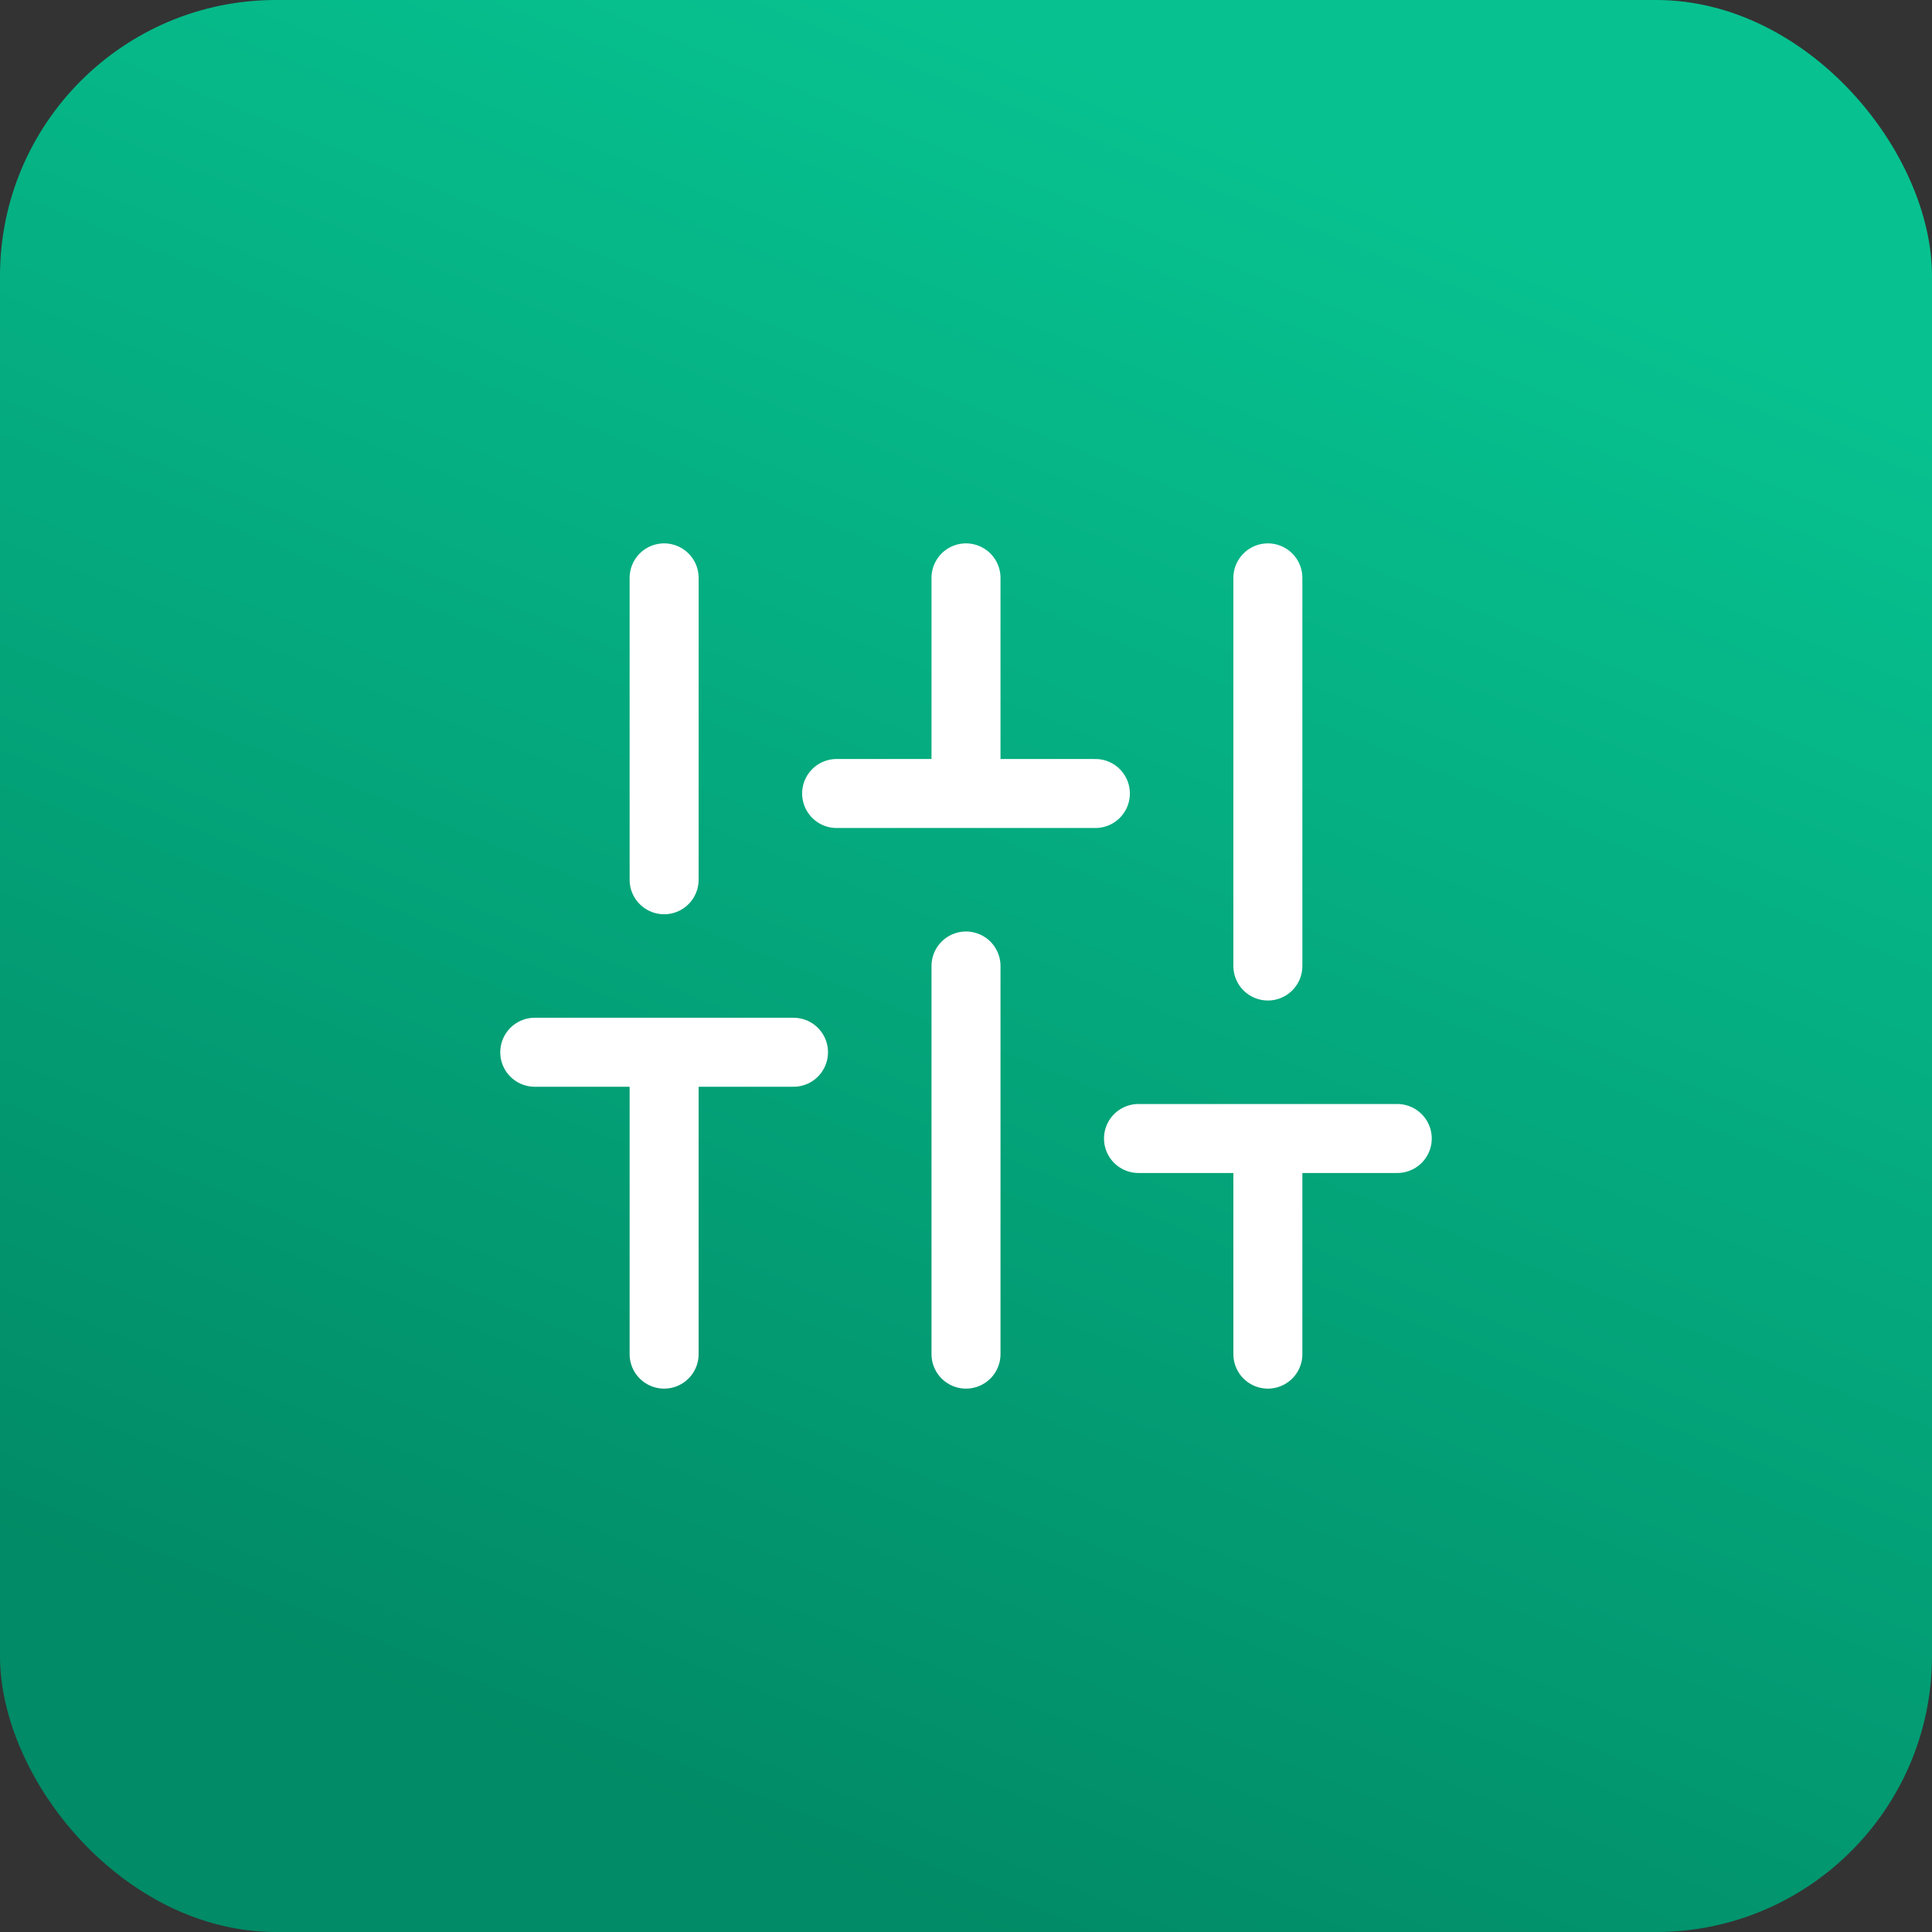
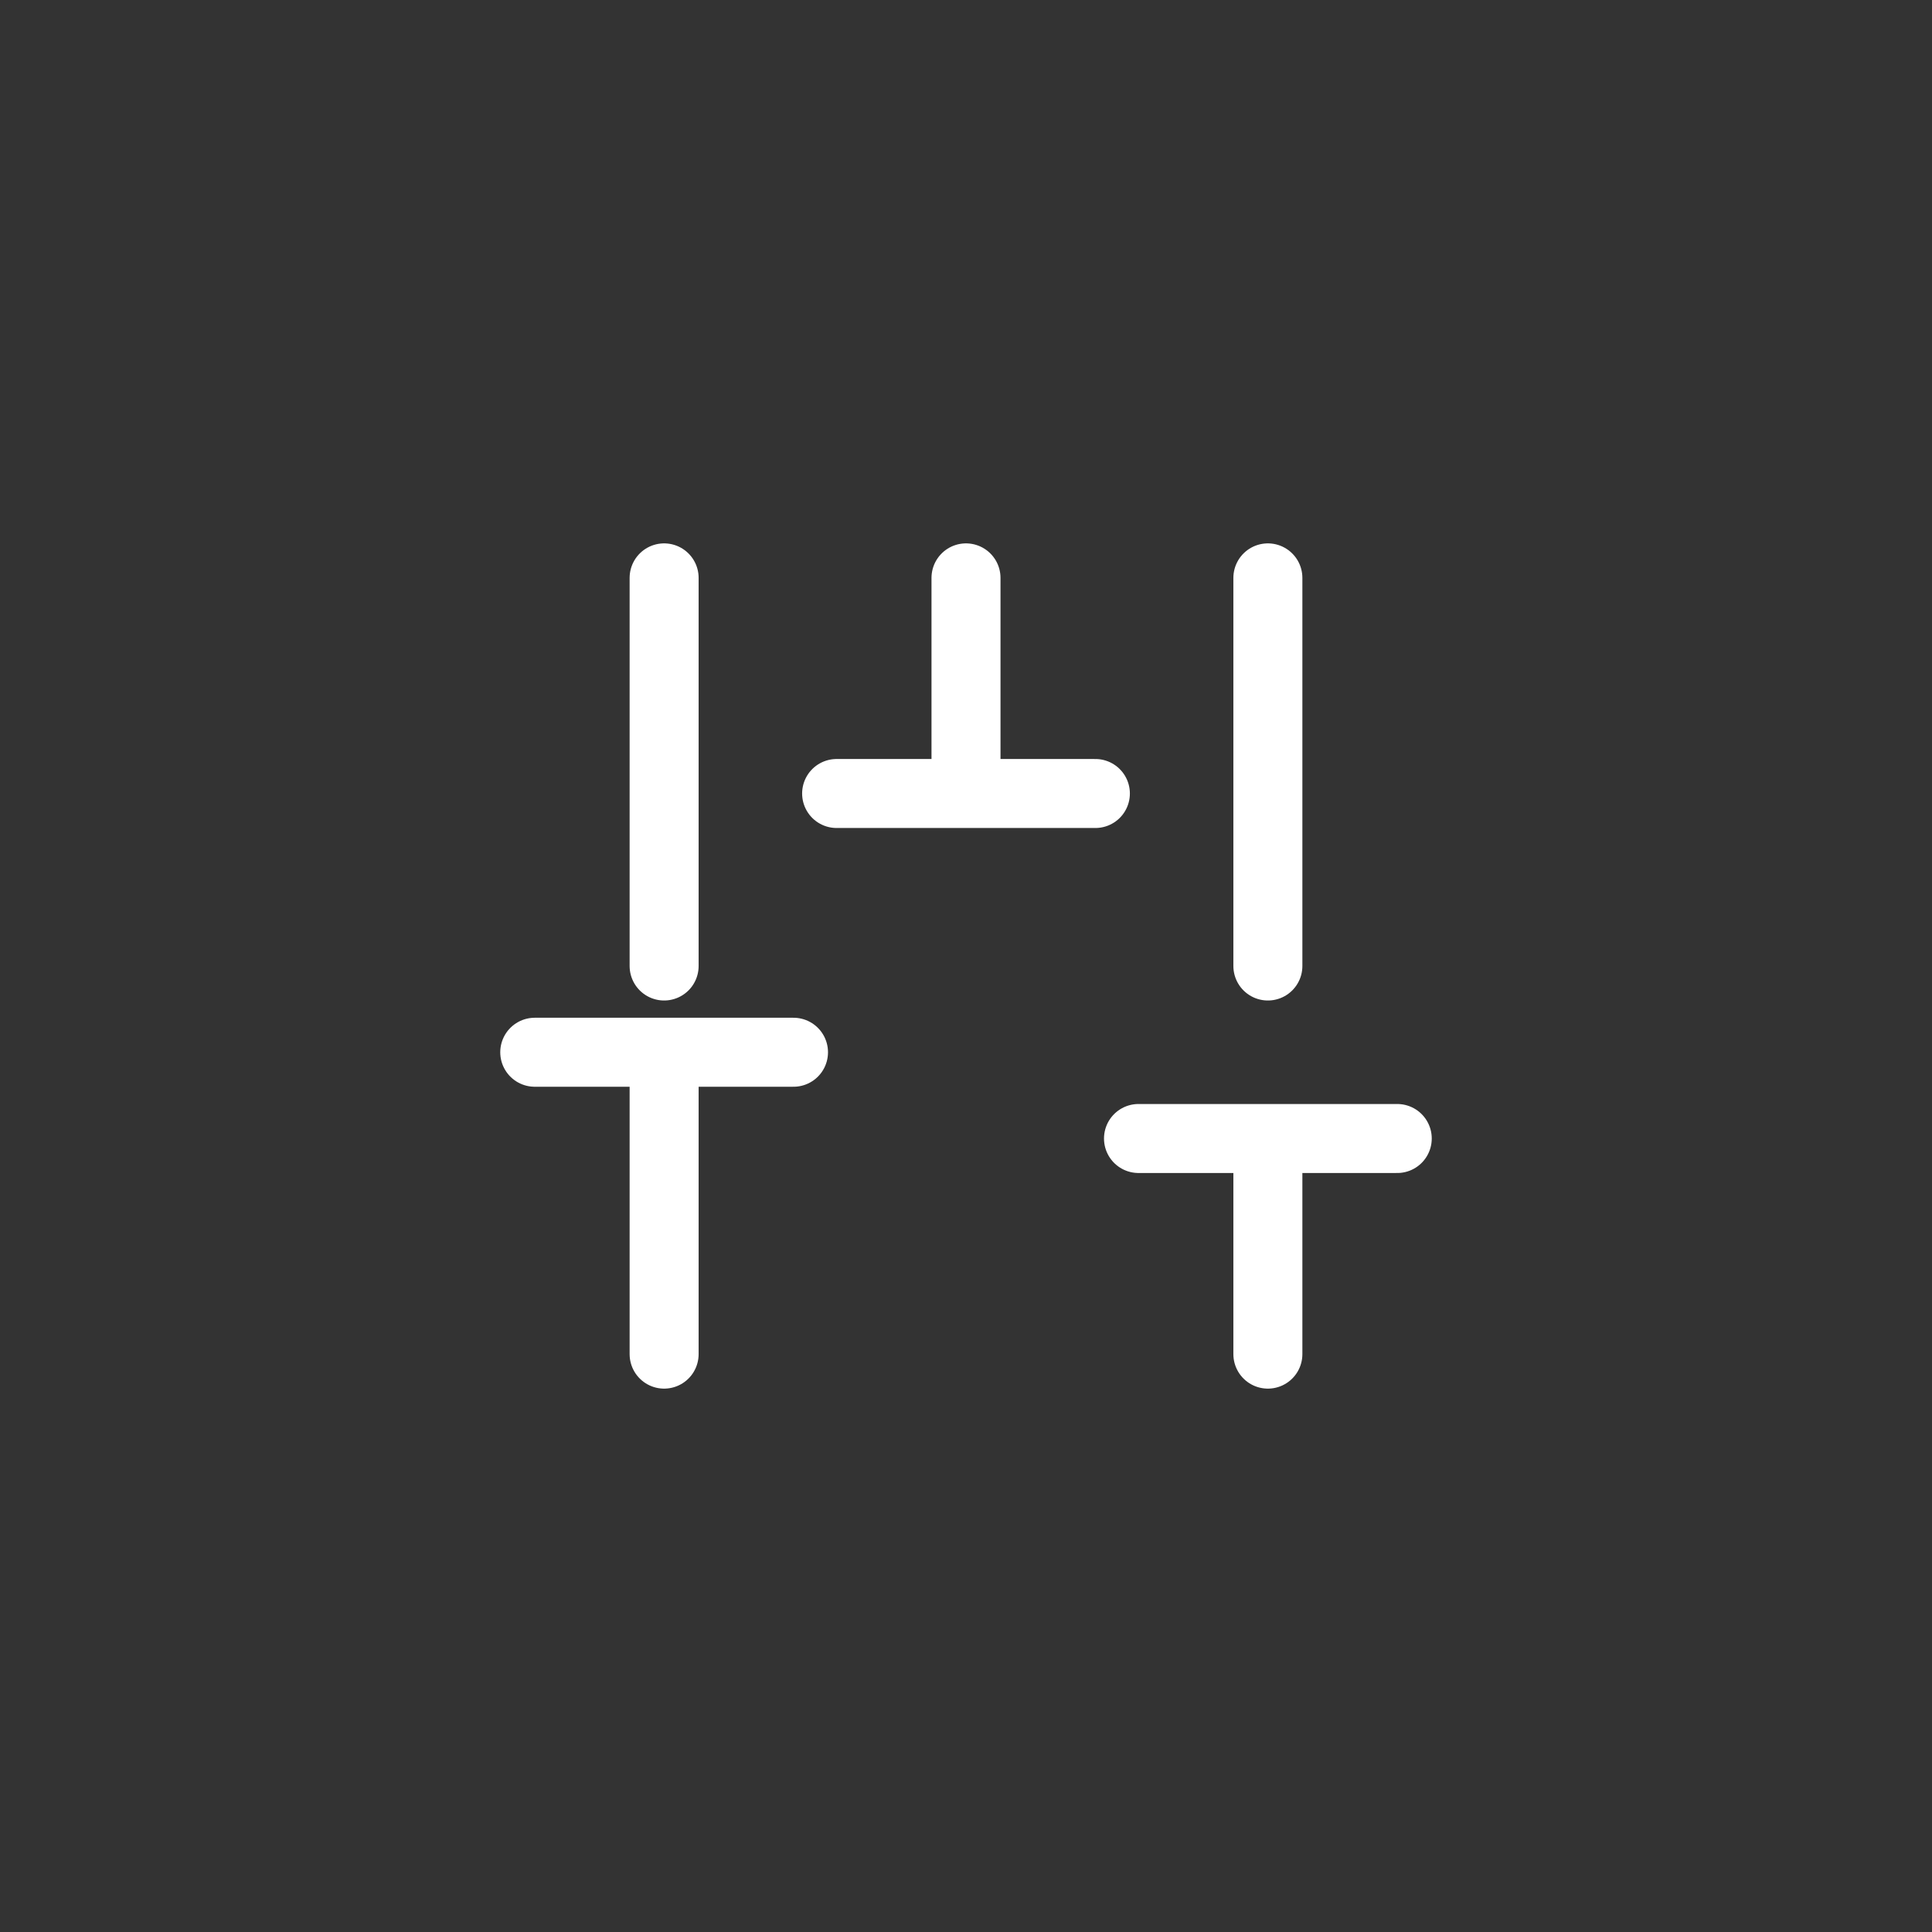
<svg xmlns="http://www.w3.org/2000/svg" width="56" height="56" viewBox="0 0 56 56" fill="none">
  <rect x="0" y="0" width="56" height="56" fill="#333333" stroke="none" />
-   <rect width="56" height="56" rx="8" fill="url(#paint0_linear_8429_113192)" />
-   <path d="M19.25 39.25V30.5M19.25 25.5V16.75M28 39.25V28M28 23V16.75M36.75 39.25V33M36.75 28V16.75M15.5 30.5H23M24.25 23H31.75M33 33H40.5" stroke="white" stroke-width="2" stroke-linecap="round" stroke-linejoin="round" />
+   <path d="M19.25 39.25V30.5M19.25 25.5V16.75V28M28 23V16.75M36.75 39.25V33M36.75 28V16.75M15.5 30.5H23M24.25 23H31.75M33 33H40.5" stroke="white" stroke-width="2" stroke-linecap="round" stroke-linejoin="round" />
  <defs>
    <linearGradient id="paint0_linear_8429_113192" x1="28" y1="0" x2="8.481" y2="48.075" gradientUnits="userSpaceOnUse">
      <stop stop-color="#07C290" />
      <stop offset="1" stop-color="#018B66" />
    </linearGradient>
  </defs>
</svg>